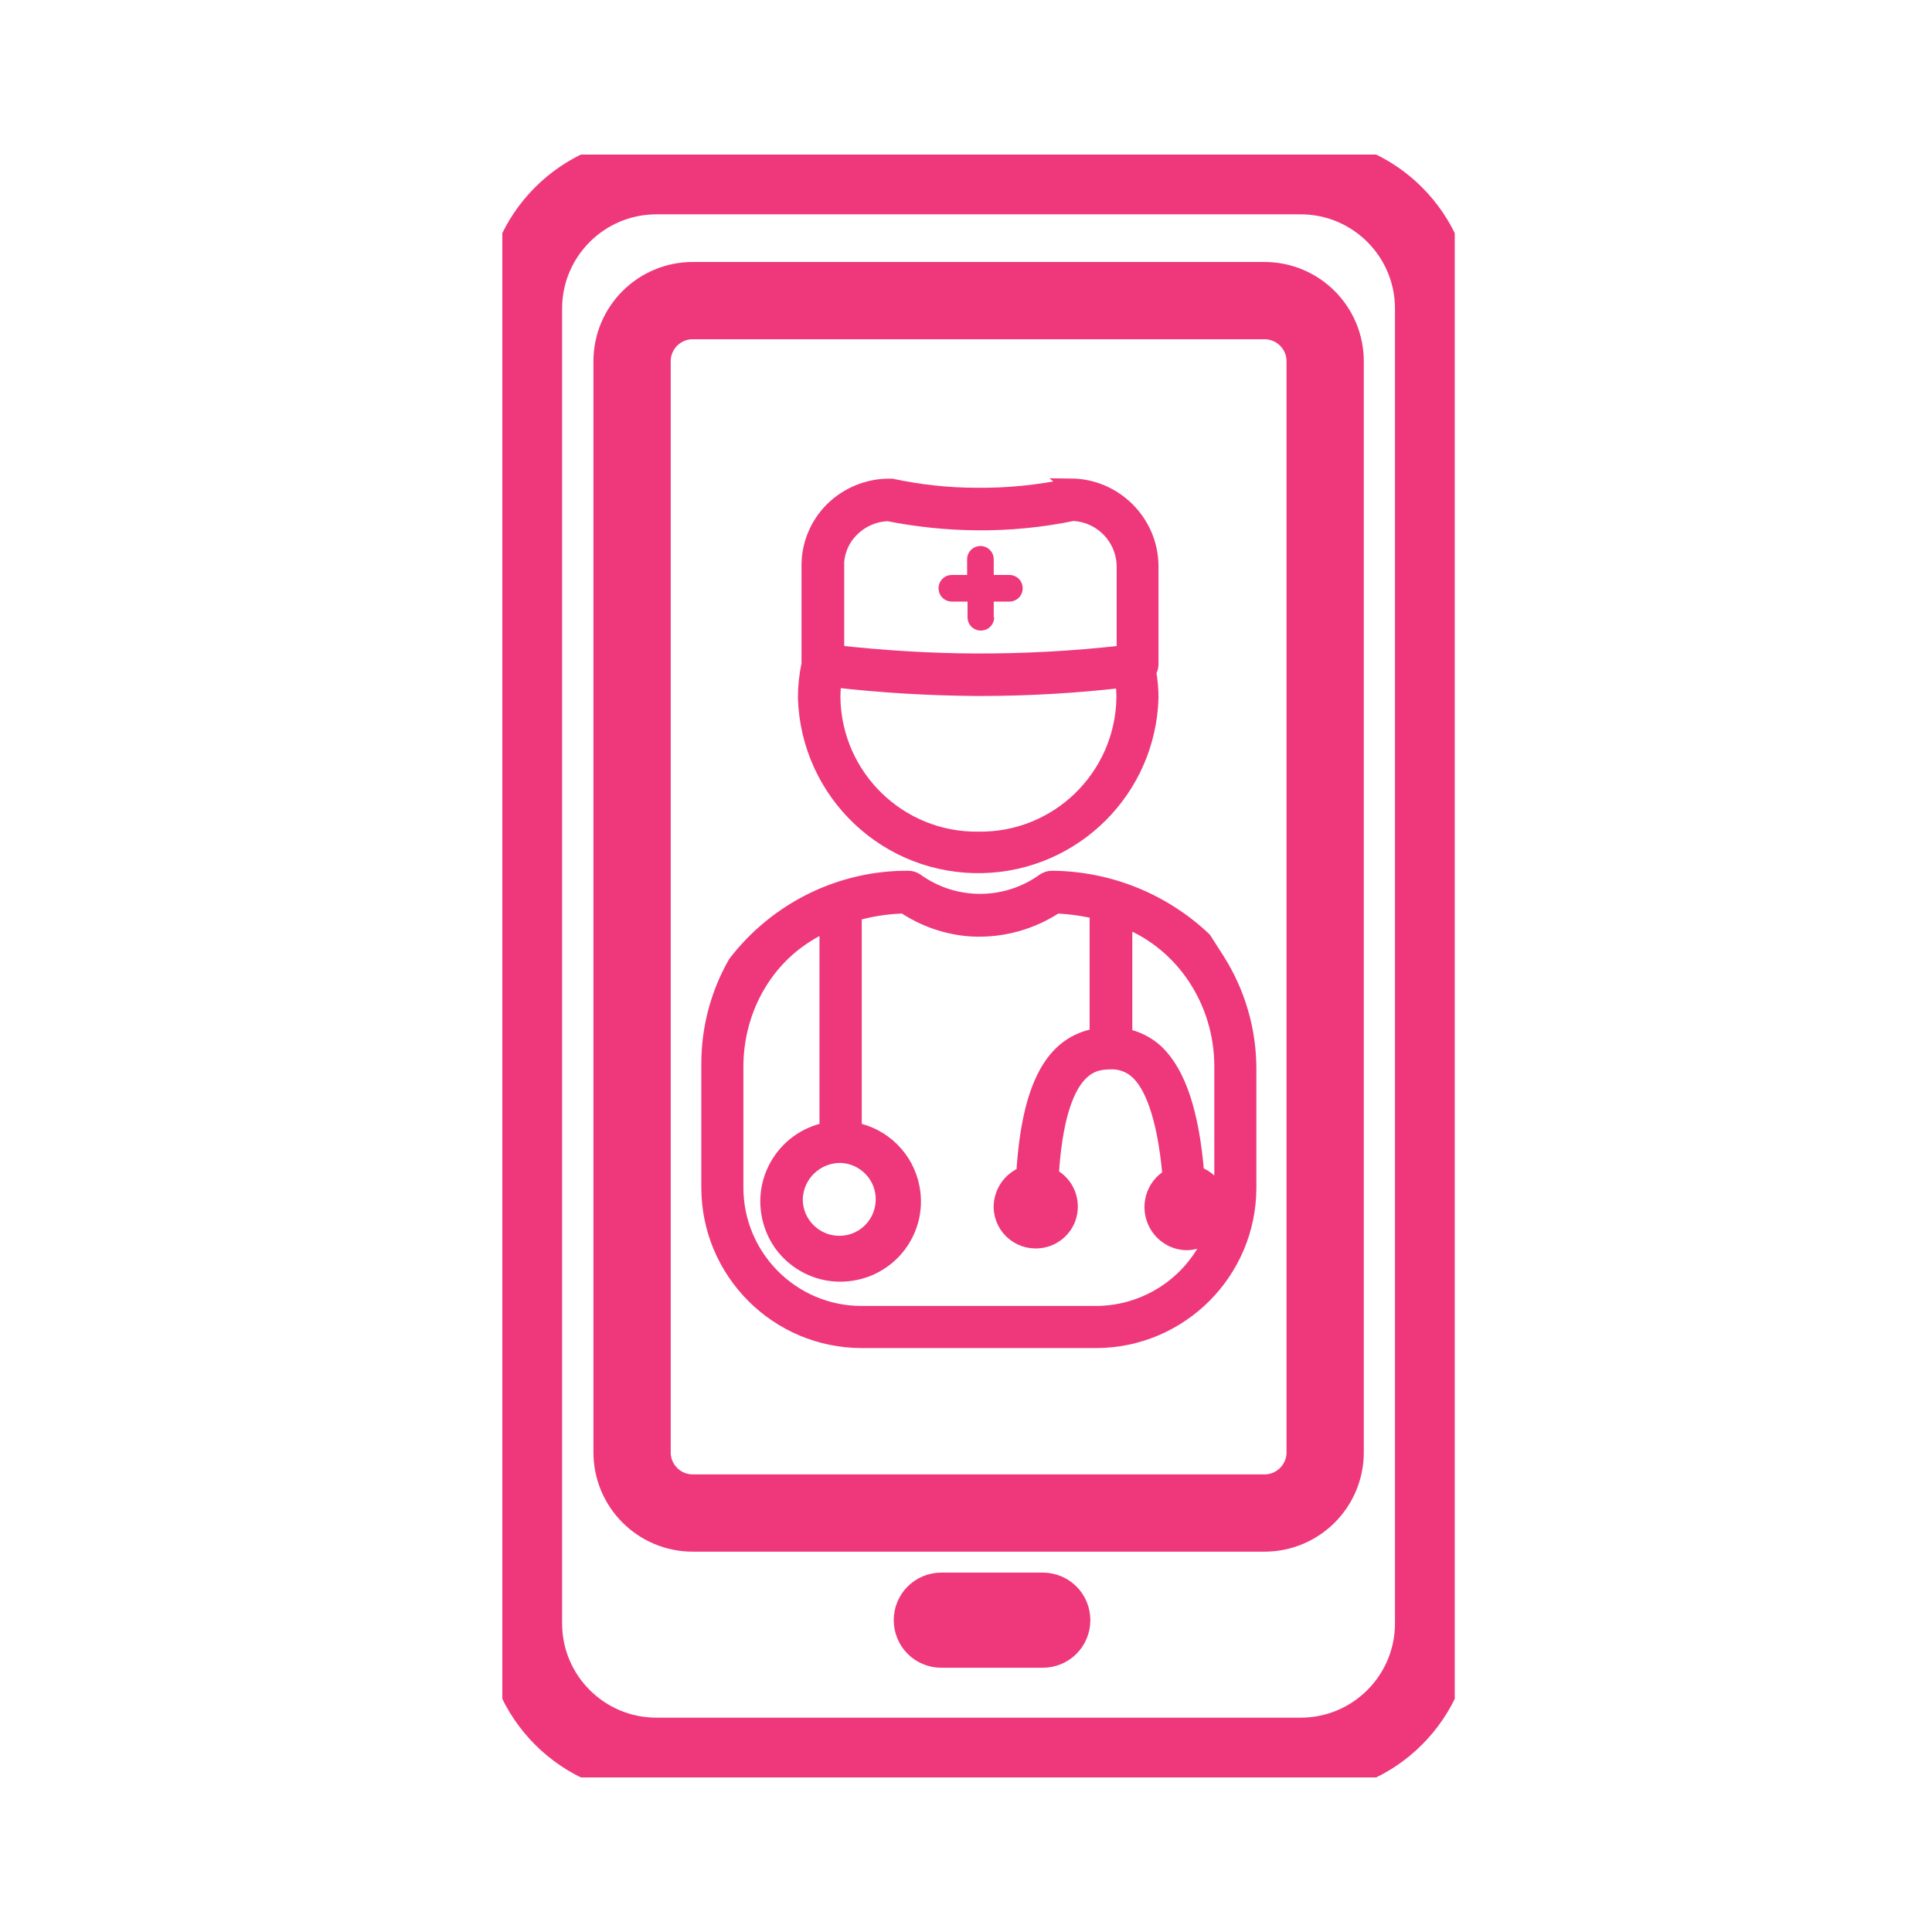
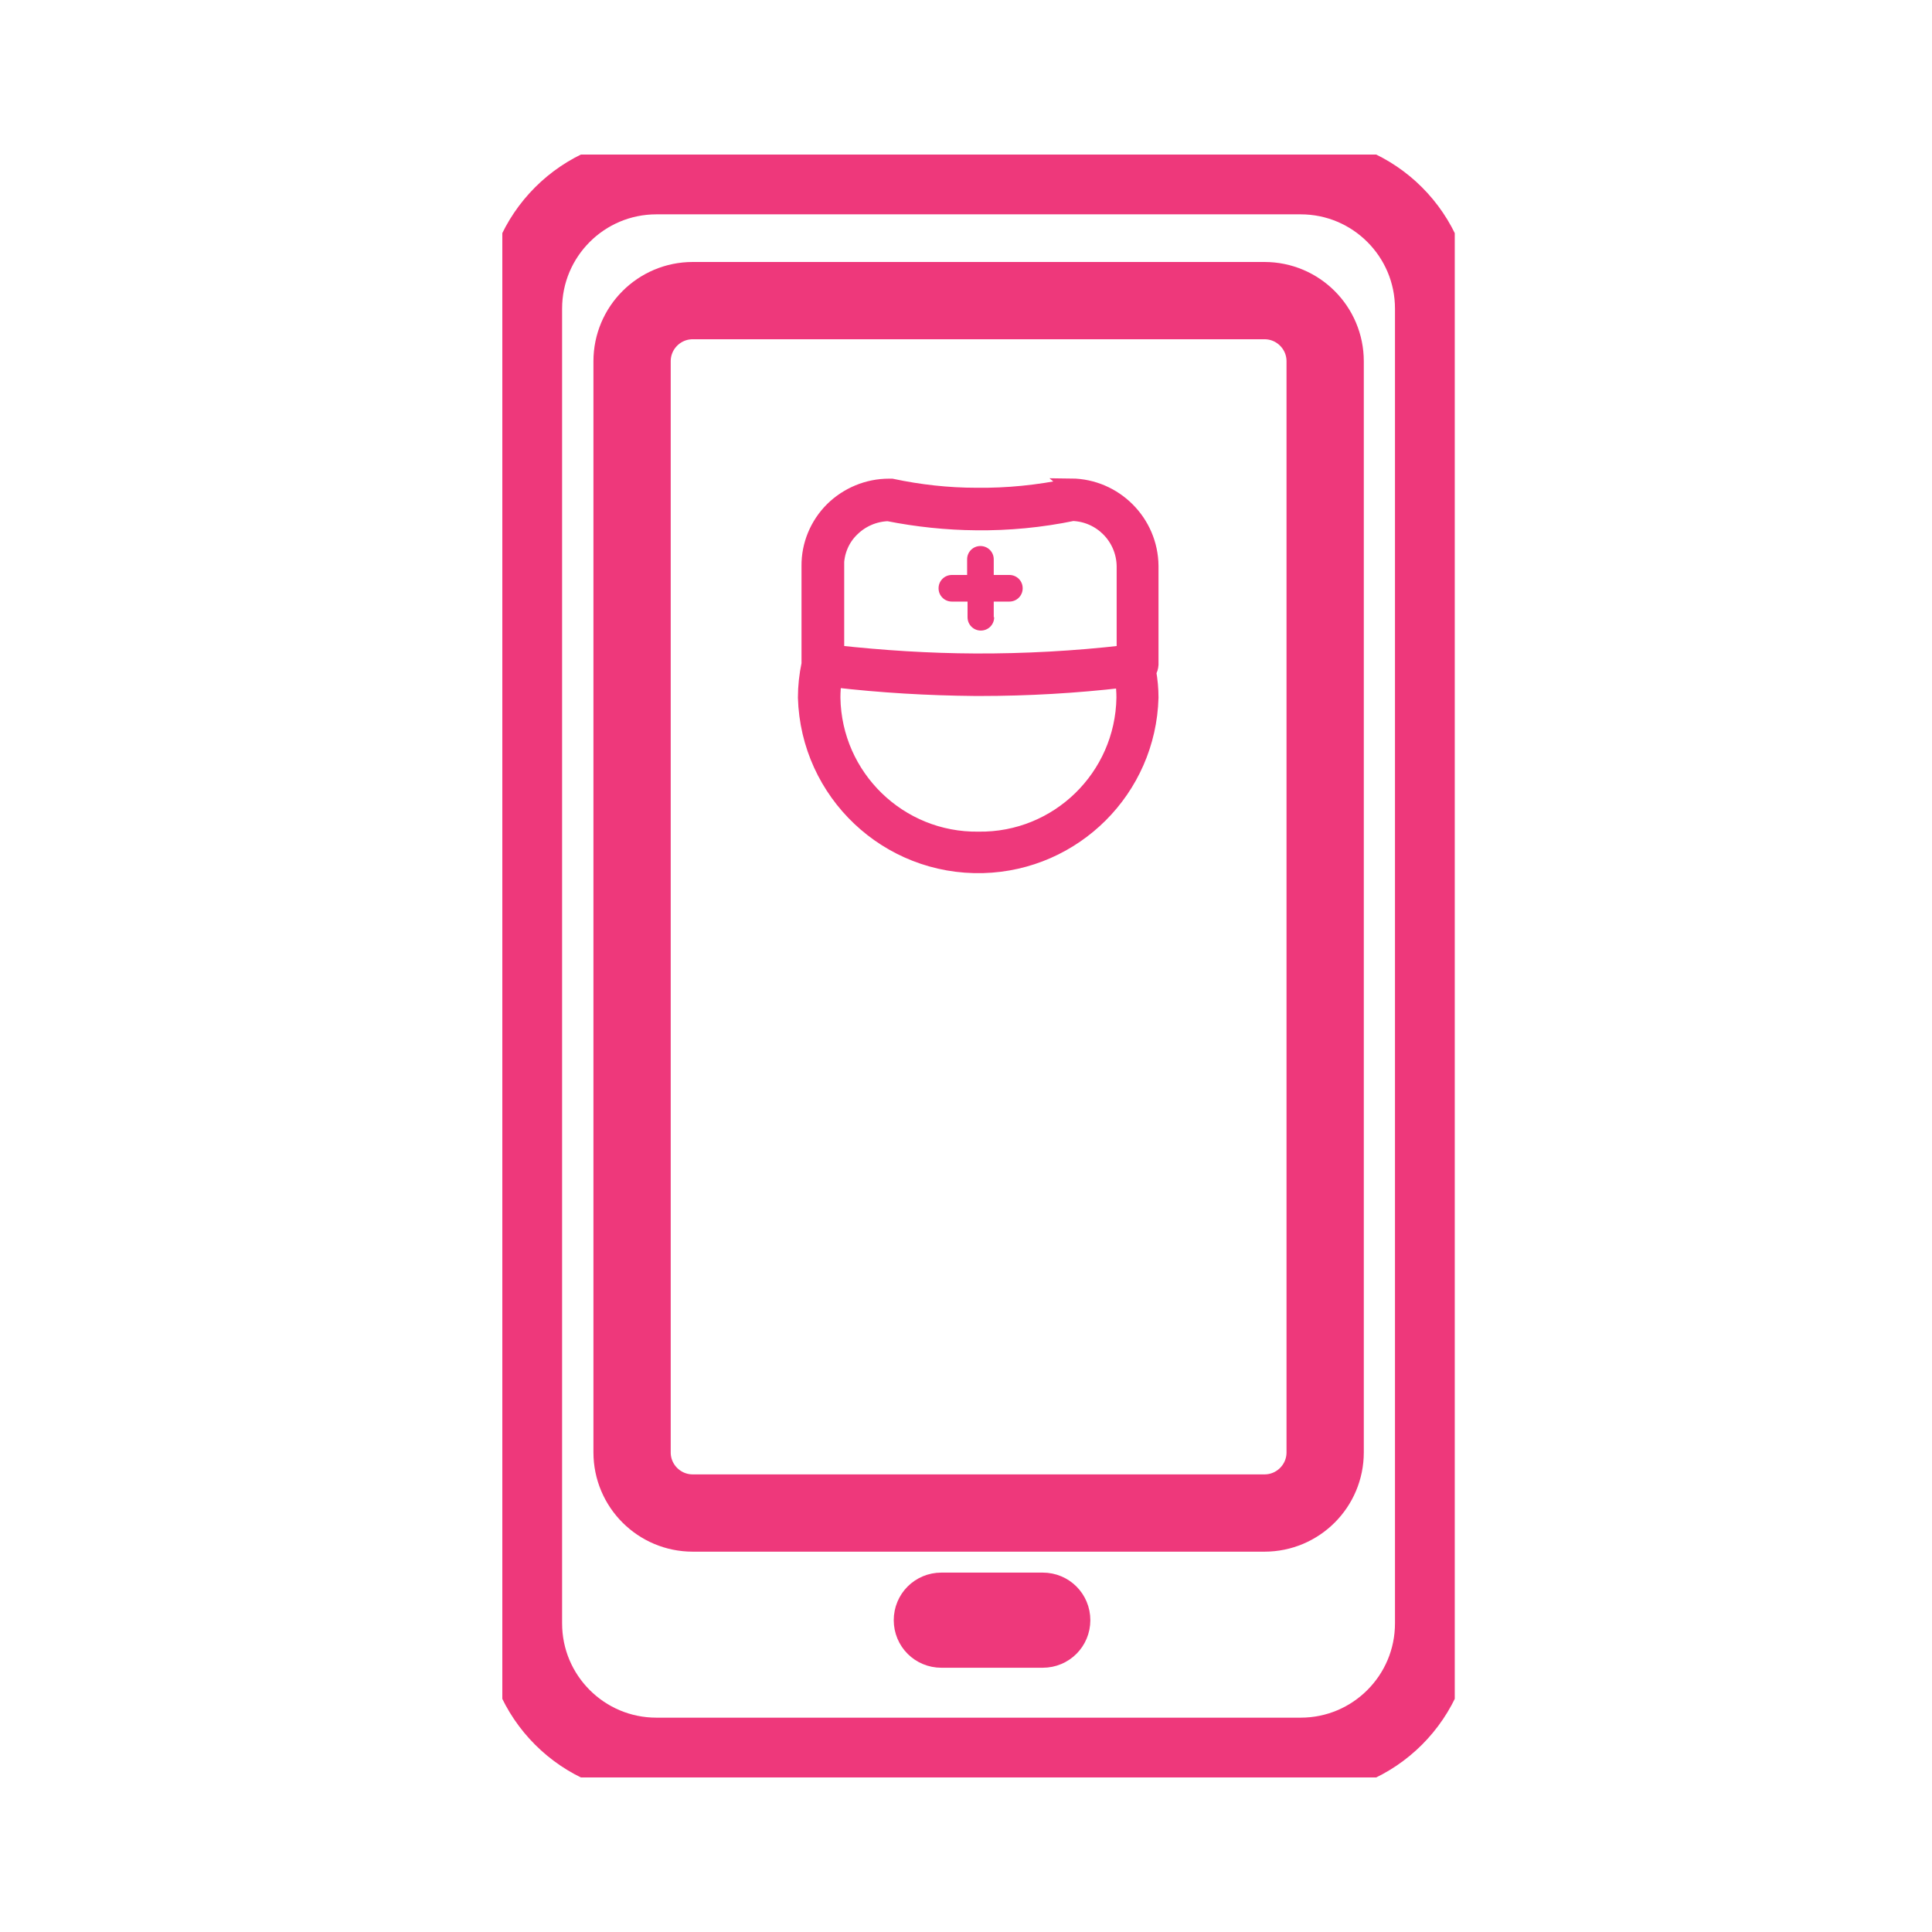
<svg xmlns="http://www.w3.org/2000/svg" width="50" height="50" viewBox="0 0 50 50" fill="none">
  <g clip-path="url(#clip0_1_291)">
-     <path d="M26.982 41.449H24.361C24.093 41.449 23.88 41.662 23.88 41.93C23.88 42.198 24.093 42.411 24.361 42.411H26.987C27.255 42.411 27.468 42.198 27.468 41.93C27.468 41.662 27.255 41.449 26.987 41.449H26.982Z" stroke="#EE387B" stroke-width="1.5" stroke-miterlimit="10" />
+     <path d="M26.982 41.449H24.361C24.093 41.449 23.88 41.662 23.88 41.93C23.88 42.198 24.093 42.411 24.361 42.411H26.987C27.255 42.411 27.468 42.198 27.468 41.93C27.468 41.662 27.255 41.449 26.987 41.449H26.982" stroke="#EE387B" stroke-width="1.5" stroke-miterlimit="10" />
    <path d="M33.661 4.547H16.988C15.088 4.547 13.547 6.087 13.547 7.988V42.012C13.547 43.913 15.088 45.453 16.988 45.453H33.661C35.561 45.453 37.102 43.913 37.102 42.012V7.988C37.102 6.087 35.561 4.547 33.661 4.547Z" stroke="#EE387B" stroke-width="2" stroke-miterlimit="10" />
    <path d="M32.725 7.78H17.928C17.061 7.78 16.358 8.483 16.358 9.35V37.587C16.358 38.454 17.061 39.157 17.928 39.157H32.725C33.592 39.157 34.295 38.454 34.295 37.587V9.35C34.295 8.483 33.592 7.78 32.725 7.78Z" stroke="#EE387B" stroke-width="2" stroke-miterlimit="10" />
-     <path d="M28.355 33.998H22.299C20.5 33.998 19.045 32.538 19.039 30.744V27.609C19.039 26.225 19.712 24.907 20.888 24.18C21.052 24.076 21.227 23.983 21.408 23.901V29.245C20.259 29.464 19.553 30.683 20.024 31.827C20.303 32.5 20.97 32.954 21.698 32.97C22.939 32.992 23.82 31.892 23.601 30.744C23.459 29.983 22.863 29.387 22.102 29.245V23.818C22.102 23.764 22.086 23.704 22.059 23.654C22.496 23.523 22.945 23.452 23.399 23.441C23.924 23.791 24.526 23.999 25.155 24.037C25.926 24.076 26.686 23.868 27.332 23.441C27.72 23.457 28.103 23.512 28.475 23.611C28.426 23.665 28.399 23.742 28.399 23.813V26.811C27.239 26.997 26.637 28.123 26.5 30.388C26.145 30.525 25.915 30.864 25.915 31.241C25.926 31.799 26.446 32.221 27.02 32.084C27.299 32.018 27.534 31.81 27.638 31.542C27.802 31.088 27.594 30.623 27.201 30.426C27.376 27.544 28.306 27.494 28.677 27.478C28.962 27.451 29.241 27.544 29.449 27.741C29.772 28.041 30.143 28.78 30.286 30.443C29.843 30.689 29.689 31.247 29.936 31.69C30.094 31.969 30.384 32.15 30.707 32.155C31.03 32.155 31.331 31.969 31.484 31.684C31.068 33.058 29.799 33.993 28.366 33.998H28.355ZM21.758 29.896C22.387 29.918 22.885 30.443 22.863 31.077C22.841 31.712 22.316 32.204 21.681 32.182C21.069 32.16 20.576 31.657 20.576 31.039C20.587 30.399 21.118 29.89 21.758 29.896ZM31.577 31.17C31.555 30.804 31.309 30.492 30.964 30.377C30.838 28.813 30.494 27.779 29.925 27.232C29.695 27.018 29.41 26.876 29.104 26.816V23.808C29.104 23.808 29.126 23.818 29.137 23.818C30.663 24.431 31.626 25.952 31.626 27.593V30.738C31.626 30.886 31.604 31.028 31.582 31.17H31.577ZM19.039 24.929C18.585 25.722 18.35 26.619 18.35 27.527V30.733C18.35 32.915 20.122 34.688 22.305 34.688H28.36C30.543 34.688 32.315 32.915 32.315 30.733V27.664C32.315 26.668 32.031 25.689 31.495 24.847L31.155 24.316C30.094 23.31 28.689 22.746 27.228 22.735C27.157 22.735 27.086 22.757 27.026 22.796C26.035 23.512 24.695 23.512 23.705 22.796C23.645 22.757 23.579 22.735 23.508 22.735C21.758 22.724 20.106 23.54 19.039 24.929Z" fill="#EE387B" stroke="#EE387B" stroke-width="0.4" stroke-miterlimit="10" />
    <path d="M27.726 12.588H27.655C26.867 12.752 26.068 12.834 25.264 12.823C24.531 12.823 23.798 12.741 23.076 12.588H23.005C22.458 12.588 21.933 12.807 21.544 13.19C21.156 13.578 20.937 14.103 20.943 14.65V17.183C20.883 17.468 20.85 17.763 20.85 18.053C20.921 20.52 22.972 22.462 25.439 22.396C27.808 22.331 29.717 20.427 29.782 18.053C29.782 17.829 29.761 17.604 29.722 17.386C29.761 17.331 29.777 17.265 29.782 17.2V14.645C29.771 13.513 28.852 12.594 27.72 12.583L27.726 12.588ZM21.643 14.65C21.643 14.289 21.785 13.939 22.048 13.688C22.299 13.441 22.633 13.299 22.983 13.288C23.733 13.436 24.498 13.518 25.264 13.524C26.101 13.534 26.943 13.453 27.764 13.283C28.502 13.31 29.088 13.912 29.099 14.65V16.899C27.819 17.046 26.528 17.117 25.242 17.112C24.039 17.107 22.841 17.03 21.648 16.899V14.65H21.643ZM25.324 21.723C23.273 21.751 21.583 20.11 21.55 18.058C21.55 17.9 21.561 17.741 21.583 17.588C22.797 17.73 24.017 17.801 25.237 17.812H25.368C26.599 17.812 27.835 17.741 29.06 17.599C29.082 17.752 29.093 17.905 29.093 18.058C29.06 20.11 27.376 21.751 25.324 21.723Z" fill="#EE387B" stroke="#EE387B" stroke-width="0.4" stroke-miterlimit="10" />
    <path d="M25.718 15.974V15.569H26.122C26.314 15.569 26.467 15.416 26.467 15.225C26.467 15.033 26.314 14.88 26.122 14.88H25.718V14.475C25.718 14.284 25.565 14.131 25.373 14.131C25.182 14.131 25.029 14.284 25.029 14.475V14.88H24.635C24.443 14.88 24.29 15.033 24.29 15.225C24.29 15.416 24.443 15.569 24.635 15.569H25.04V15.974C25.04 16.166 25.193 16.319 25.384 16.319C25.576 16.319 25.729 16.166 25.729 15.974H25.718Z" fill="#EE387B" />
  </g>
  <defs>
    <clipPath id="clip0_1_291">
      <rect width="24.649" height="42" fill="white" transform="translate(13 4)" />
    </clipPath>
  </defs>
</svg>